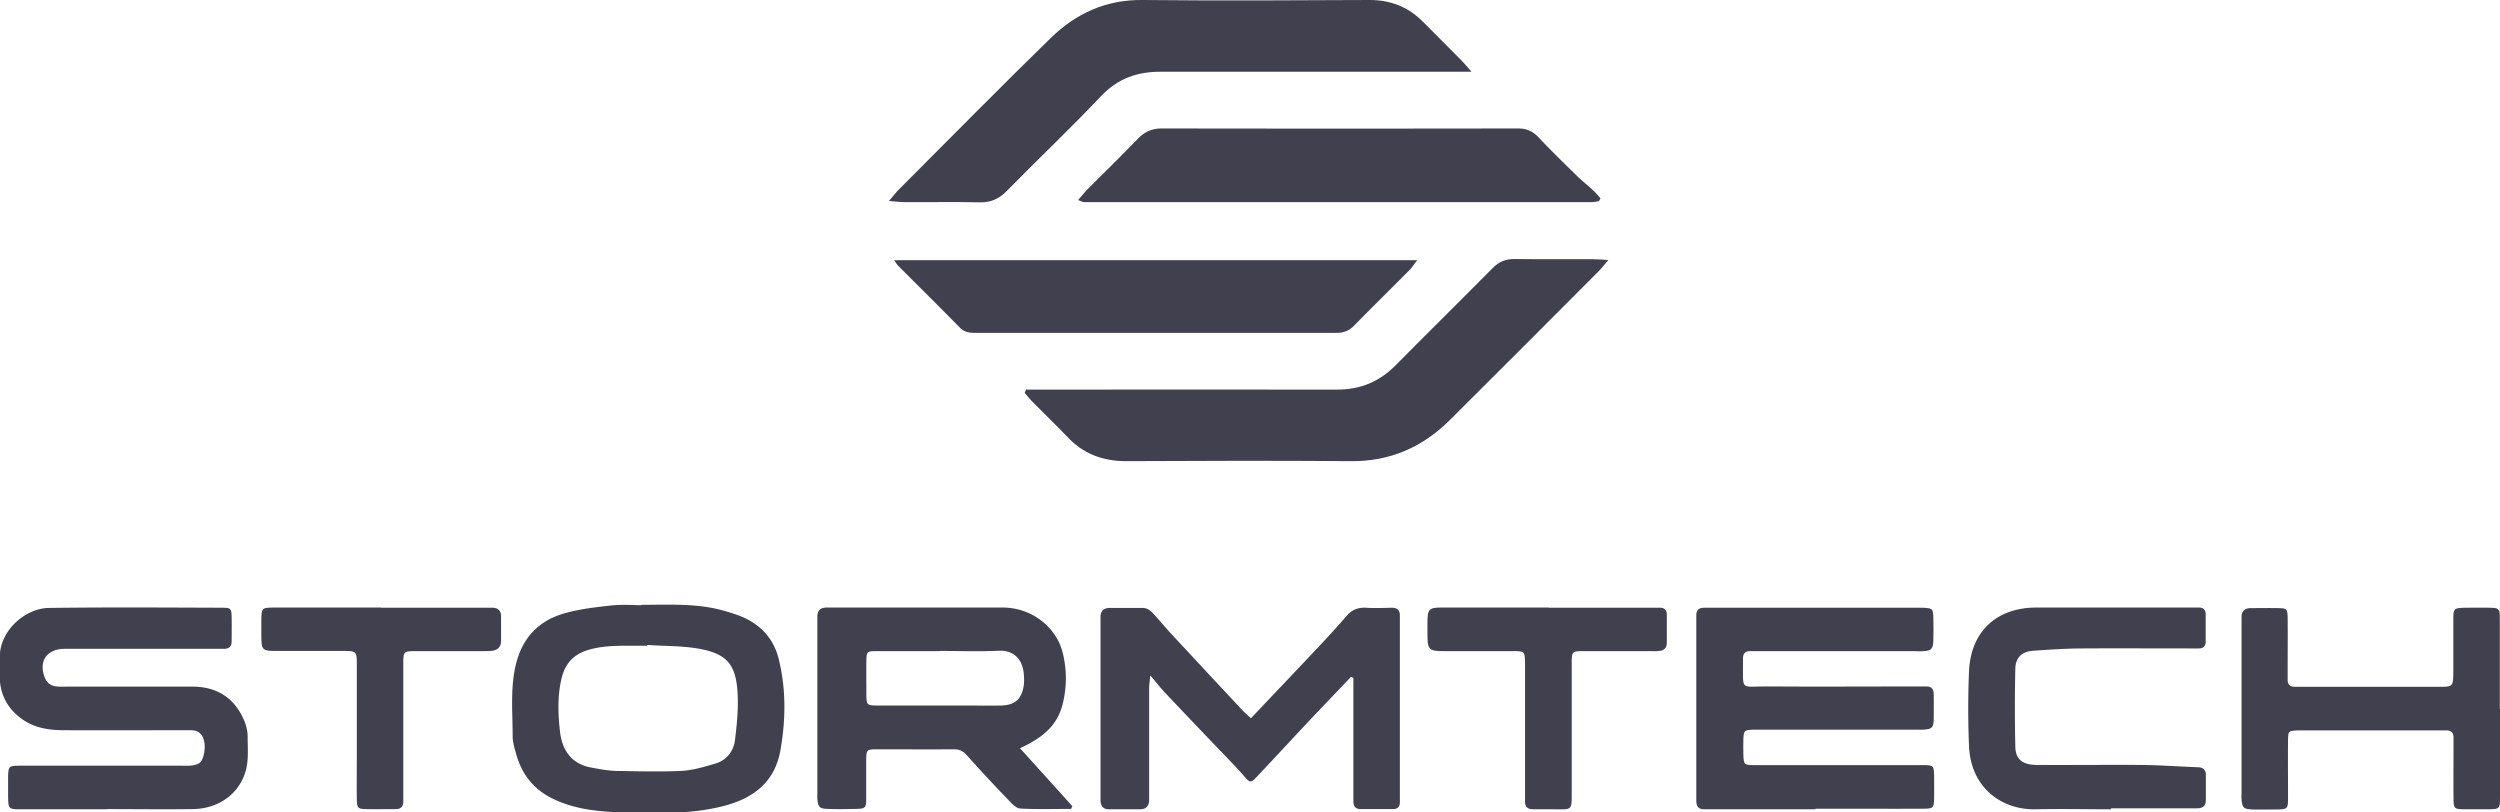
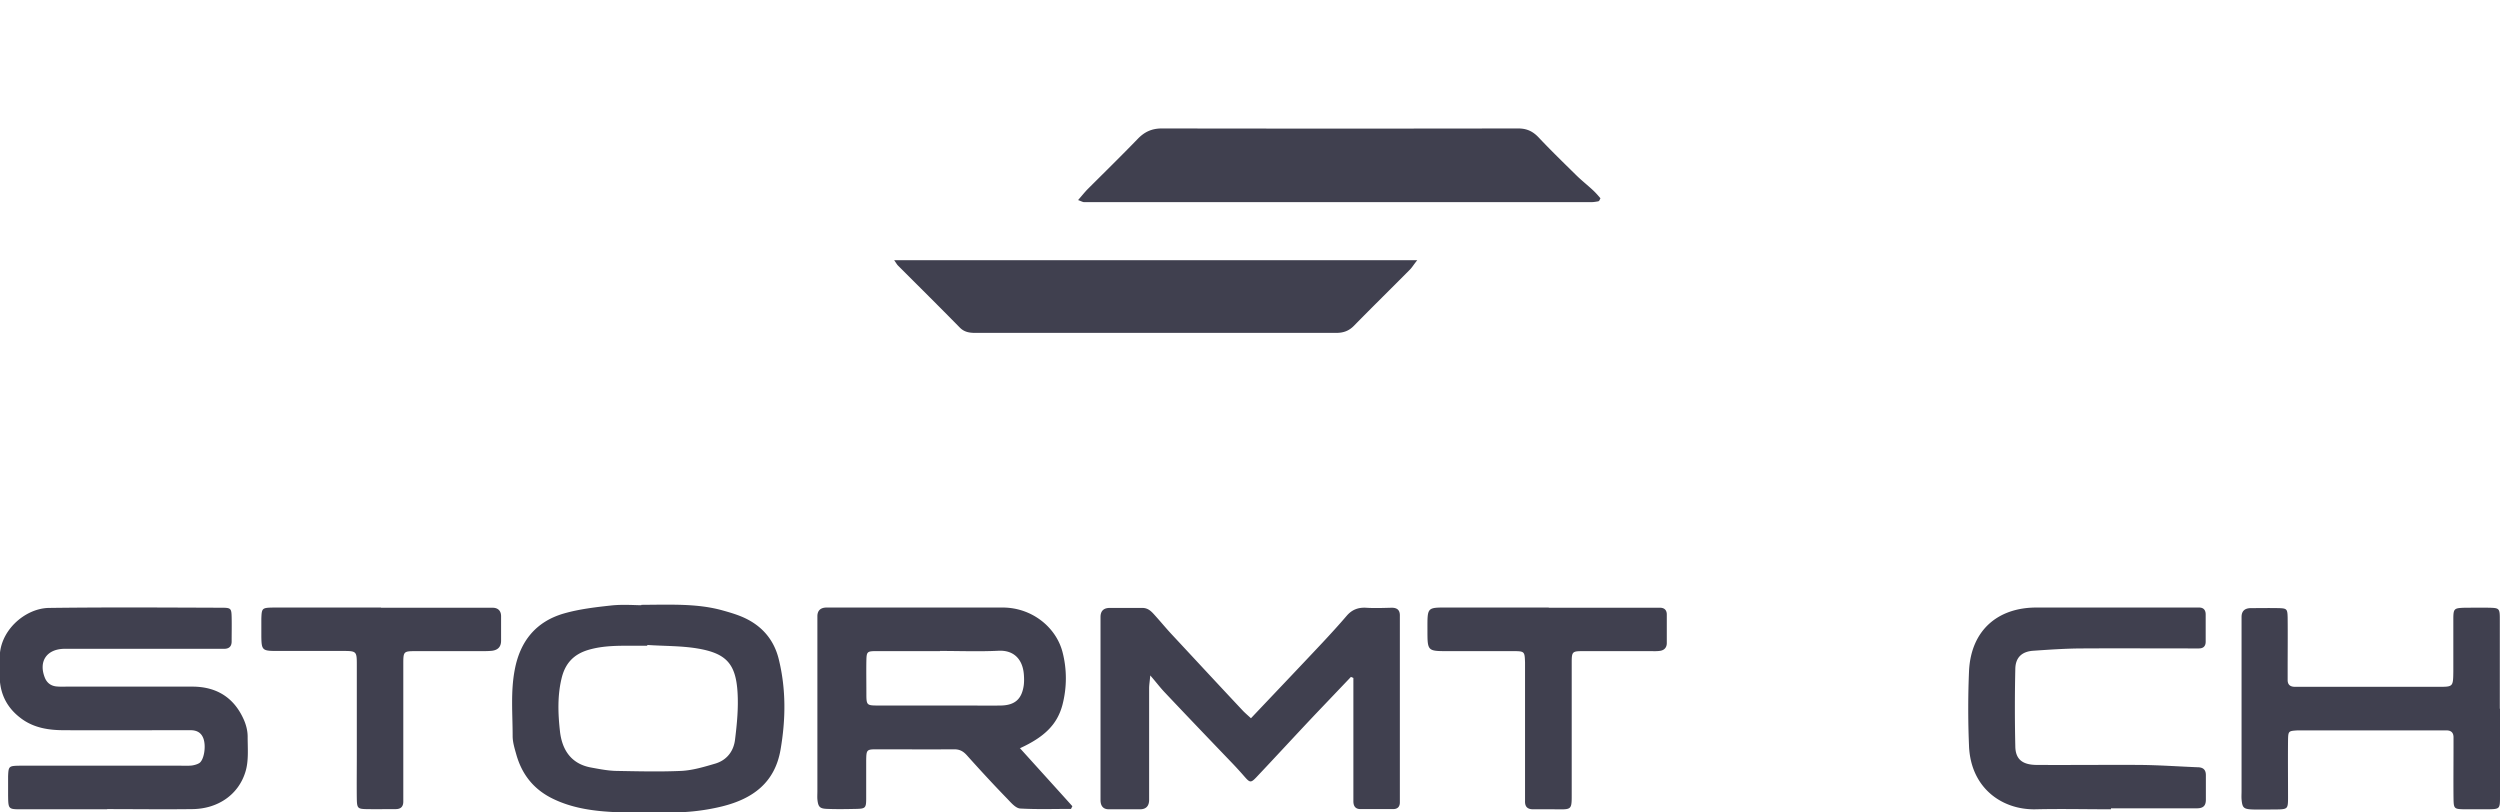
<svg xmlns="http://www.w3.org/2000/svg" id="Layer_2" width="129.62" height="42.12" data-name="Layer 2">
  <defs>
    <style>.cls-1{fill:#40404f;stroke-width:0}</style>
  </defs>
  <g id="copy">
    <g id="i30RAa">
-       <path d="M53.2 20.2h.83c5.1 0 10.2-.01 15.3 0 1.21 0 2.18-.41 3.02-1.25 1.67-1.69 3.36-3.35 5.03-5.04.34-.35.7-.49 1.18-.48 1.34.02 2.68 0 4.02.01.22 0 .44.02.81.04-.24.28-.36.44-.5.58-2.57 2.58-5.15 5.16-7.73 7.73-1.41 1.4-3.1 2.14-5.12 2.12-3.88-.03-7.76-.02-11.64 0-1.23 0-2.24-.38-3.08-1.28-.58-.61-1.2-1.2-1.79-1.8-.14-.14-.27-.31-.4-.46.02-.06.05-.12.07-.18ZM46.1 10.41c.23-.27.35-.43.49-.57 2.63-2.63 5.23-5.28 7.89-7.87C55.78.7 57.34-.02 59.23 0c3.93.04 7.85.02 11.78 0 1.1 0 2.01.36 2.78 1.14.66.67 1.33 1.33 1.99 2 .14.14.27.3.51.58H60.16c-1.21 0-2.21.35-3.08 1.27-1.58 1.67-3.26 3.26-4.87 4.9-.41.42-.84.62-1.43.6-1.29-.03-2.59 0-3.88-.01-.22 0-.44-.03-.8-.06ZM94.11 41.96H88.4c-.34.02-.46-.16-.45-.48v-9.59c0-.27.15-.38.4-.38H99.7c.49.02.53.05.54.52q.015.6 0 1.2c-.02.41-.1.5-.49.53-.19.02-.38 0-.56 0h-8.46c-.22 0-.35.11-.36.34v.14c.01 1.63-.17 1.34 1.26 1.35 2.56.02 5.13 0 7.69 0h.56c.27 0 .38.15.38.4 0 .45.01.89 0 1.34-.02.4-.1.47-.52.5-.16.01-.33 0-.49 0h-8.32c-.5.02-.52.04-.54.51-.01.26 0 .52 0 .78.02.52.03.55.58.55h8.75c.53 0 .55.03.56.57 0 .4.01.8 0 1.2-.02.44-.05.48-.5.49-1.03.01-2.07 0-3.1 0h-2.54Z" class="cls-1" />
      <path d="M55.9 10.37c.19-.22.32-.38.46-.53.88-.88 1.77-1.75 2.64-2.65.35-.36.73-.53 1.24-.53 6.16.01 12.32.01 18.47 0 .44 0 .75.14 1.05.45.63.67 1.29 1.31 1.94 1.95.28.28.6.53.89.8.15.14.28.29.39.42-.04.08-.05.11-.06.12-.02.02-.04.04-.06.04-.12.02-.23.04-.35.04h-26.3c-.07 0-.13-.04-.32-.11ZM73.49 13.48c-.2.25-.28.39-.39.5-.96.97-1.93 1.92-2.89 2.9-.27.28-.56.38-.94.38H50.58c-.32 0-.59-.04-.83-.29-1.05-1.07-2.12-2.13-3.19-3.2-.06-.06-.1-.14-.2-.28h27.12ZM70.04 35.1l-1.83 1.92c-1.03 1.09-2.05 2.2-3.08 3.29-.28.29-.33.27-.61-.05-.2-.23-.41-.46-.62-.68-1.17-1.22-2.34-2.44-3.5-3.67-.24-.25-.44-.52-.76-.89-.03.32-.06.5-.06.67v5.78c0 .31-.15.49-.47.49h-1.62c-.29 0-.42-.17-.43-.45v-9.52c0-.32.17-.47.48-.47h1.69c.33 0 .5.22.69.43.28.31.55.64.84.95 1.23 1.32 2.46 2.65 3.7 3.97.13.13.27.25.4.37 1.25-1.32 2.48-2.61 3.7-3.91.43-.46.86-.93 1.27-1.41.27-.31.59-.43.99-.41.45.03.89.01 1.34 0 .3 0 .43.14.42.43v9.66c0 .23-.12.35-.35.35h-1.69c-.27 0-.37-.16-.37-.41v-6.39s-.09-.04-.14-.06ZM5.57 41.96H1.12c-.69 0-.69 0-.7-.72v-.99c.02-.52.04-.54.58-.55h8.39c.19 0 .38.01.56-.01.13-.02.28-.06.39-.13.24-.17.35-.86.21-1.26-.12-.34-.38-.45-.72-.44h-.49c-2 0-4 .01-6 0-.8 0-1.59-.11-2.27-.63-.66-.5-1.02-1.15-1.08-1.97-.03-.35.01-.71 0-1.06-.08-1.45 1.29-2.67 2.56-2.68 2.99-.04 5.97-.02 8.96-.01.46 0 .49.04.5.48.01.42 0 .85 0 1.27 0 .26-.14.38-.39.38H3.3c-.9.03-1.31.67-.97 1.51.11.26.31.41.59.44.19.02.38.01.56.01h6.49c1.25 0 2.16.56 2.67 1.71.12.27.2.58.2.88 0 .61.06 1.25-.11 1.81-.36 1.21-1.44 1.93-2.73 1.95-1.48.02-2.96 0-4.45 0ZM52.89 38.8c.93 1.03 1.82 2.01 2.71 3l-.07.14c-.88 0-1.76.03-2.64-.02-.23-.02-.46-.29-.65-.49-.72-.74-1.42-1.5-2.11-2.27-.19-.21-.37-.31-.66-.31-1.34.01-2.68 0-4.02 0-.52 0-.53.03-.54.58v1.97c0 .49-.04.53-.52.54-.49.01-.99.02-1.48 0-.41-.01-.49-.1-.53-.5-.01-.14 0-.28 0-.42v-9.09c.01-.28.17-.42.45-.43h9.16c1.49 0 2.76 1 3.1 2.31.23.89.23 1.82 0 2.72-.27 1.04-.95 1.69-2.22 2.27Zm-4.16-5.04h-3.32c-.45 0-.48.04-.49.49-.01.56 0 1.13 0 1.69 0 .63.01.64.63.64H50c.64 0 1.27.01 1.91 0 .72-.02 1.07-.34 1.17-1.05.02-.16.02-.33.01-.49-.04-.83-.5-1.34-1.32-1.3-1.01.05-2.02.01-3.03.01ZM33.25 31.36c1.61-.01 2.93-.07 4.22.29.43.12.87.25 1.26.45.86.44 1.42 1.14 1.65 2.09.38 1.55.36 3.11.09 4.68-.3 1.73-1.46 2.55-3.03 2.94-.98.24-1.99.34-3 .31-.89-.03-1.79.03-2.68-.02-1.1-.06-2.19-.22-3.2-.74-.94-.49-1.51-1.25-1.79-2.24-.09-.32-.19-.64-.19-.96 0-1.15-.11-2.3.11-3.44.28-1.48 1.1-2.49 2.54-2.91.8-.23 1.65-.33 2.49-.42.6-.06 1.22-.01 1.53-.01Zm.31 2.07v.05h-.63c-.82 0-1.64-.02-2.44.22-.76.23-1.19.71-1.37 1.46-.22.9-.19 1.82-.09 2.73.1.95.55 1.7 1.59 1.9.44.08.88.17 1.32.18 1.13.02 2.26.05 3.38 0 .6-.03 1.19-.21 1.77-.38.6-.18.95-.65 1.02-1.24.1-.81.18-1.64.13-2.45-.09-1.49-.59-2.03-2.09-2.28-.85-.14-1.73-.12-2.59-.18ZM129.62 36.74v4.59c0 .62-.02.62-.64.63h-1.2c-.54-.01-.56-.03-.57-.56-.01-.89 0-1.79 0-2.68v-.49c0-.22-.1-.35-.34-.36h-7.76c-.45.03-.47.03-.48.5-.01.99 0 1.98 0 2.96 0 .62-.01.63-.64.64-.4 0-.8.01-1.2 0-.47-.02-.53-.09-.57-.53-.01-.14 0-.28 0-.42v-9.03c0-.32.18-.46.49-.46.47 0 .94-.01 1.41 0 .45.01.48.04.49.49.01.92 0 1.83 0 2.75v.49c0 .23.12.34.35.35h7.48c.75 0 .75 0 .76-.8v-2.68c0-.58.03-.6.59-.62.42 0 .85-.01 1.27 0 .52.01.55.04.55.58v4.66ZM109.45 41.96c-1.29 0-2.59-.03-3.88 0-1.74.05-3.39-1.08-3.48-3.28a46 46 0 0 1 0-3.88c.1-2.15 1.52-3.29 3.46-3.3h8.47c.23 0 .34.13.34.36v1.41c0 .23-.12.35-.35.35h-.56c-1.81 0-3.62-.01-5.43 0-.87 0-1.73.06-2.6.12-.59.04-.92.35-.93.94q-.045 2.01 0 4.02c.01.67.37.96 1.13.96 1.79.01 3.58-.01 5.36 0 .98.01 1.97.08 2.95.12.28 0 .44.11.44.41v1.27c0 .34-.16.45-.48.45h-4.44ZM80.29 31.51h5.78c.22 0 .35.12.35.35v1.48c0 .25-.15.39-.39.41-.16.02-.33.01-.49.01h-3.45c-.57 0-.6.02-.6.6v6.7c0 .97.04.91-.94.9h-1.06c-.3 0-.43-.14-.42-.43v-7.19c-.02-.56-.02-.58-.62-.58h-3.38c-1.06 0-1.06 0-1.06-1.1 0-1.22-.04-1.16 1.15-1.16h5.15ZM19.76 31.51h5.78c.28 0 .44.16.44.44v1.27c0 .32-.17.48-.46.52-.19.02-.38.02-.56.02h-3.39c-.65 0-.66.01-.66.68v7.12q0 .39-.39.39c-.52 0-1.04.01-1.55 0-.42-.01-.46-.06-.47-.52-.01-.75 0-1.5 0-2.26v-4.66c0-.76 0-.76-.79-.76h-3.39c-.72 0-.76-.05-.77-.75v-.92c.02-.55.03-.57.63-.58h5.57Z" class="cls-1" />
    </g>
  </g>
</svg>